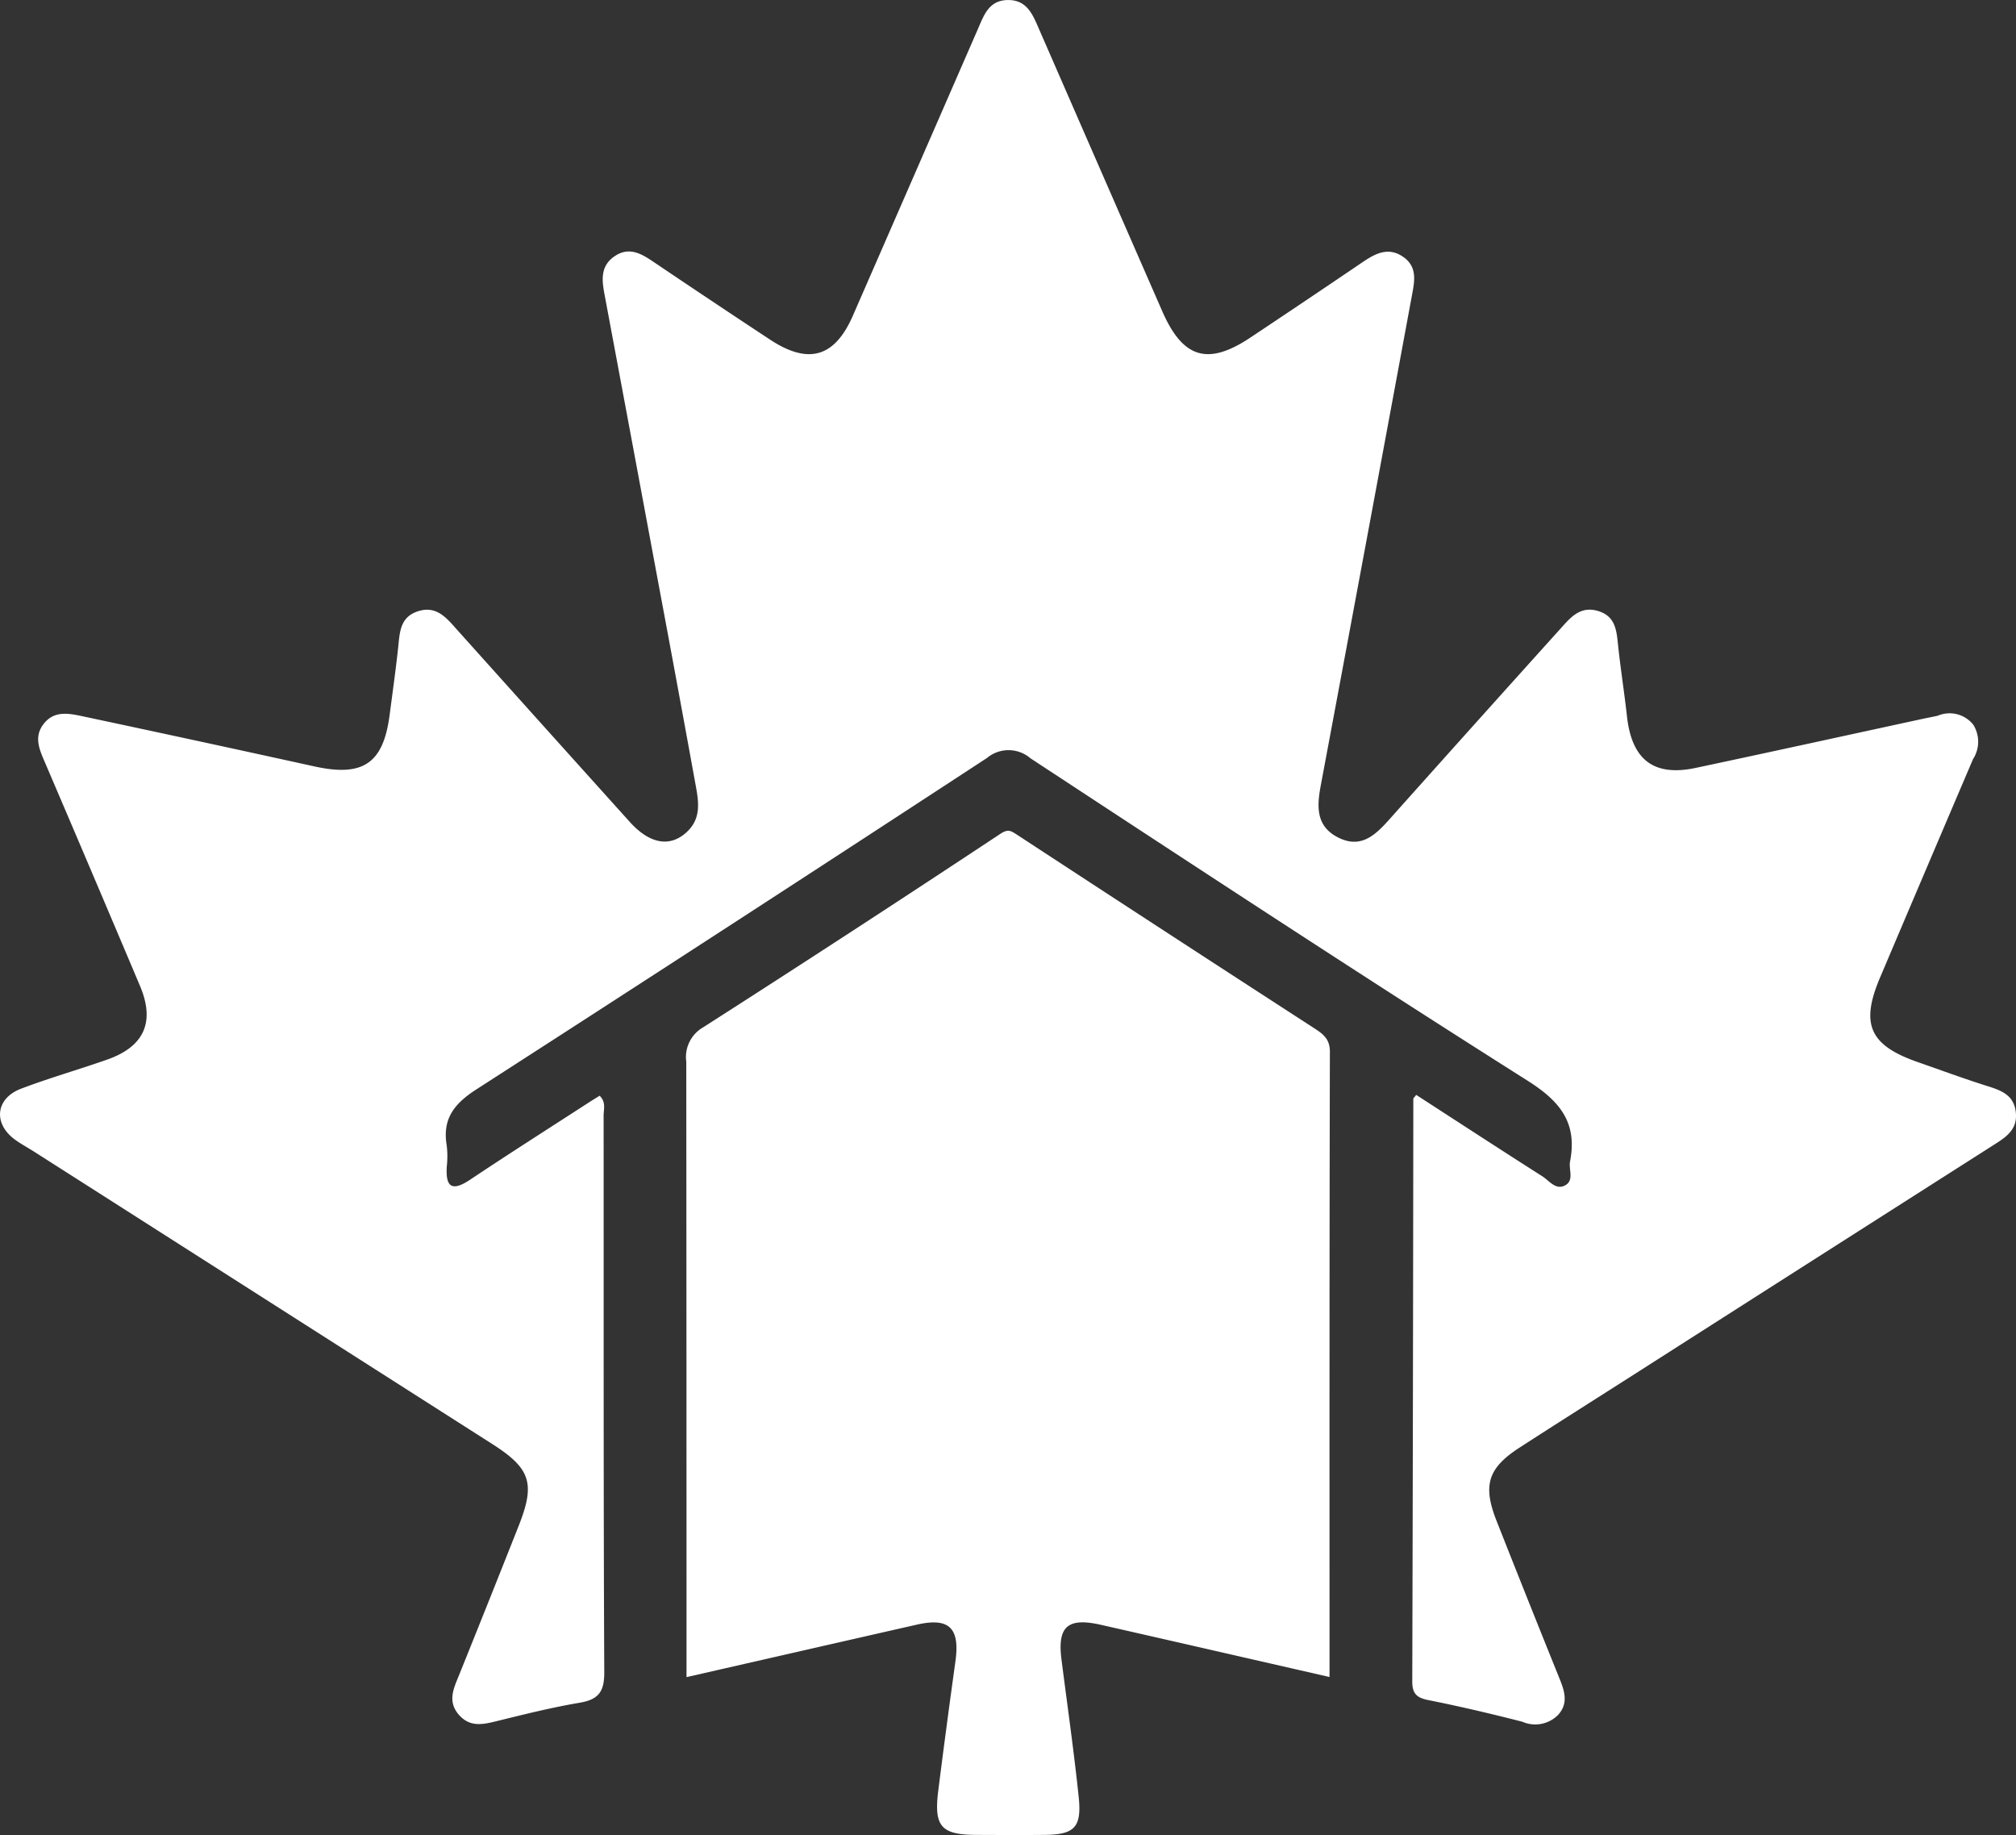
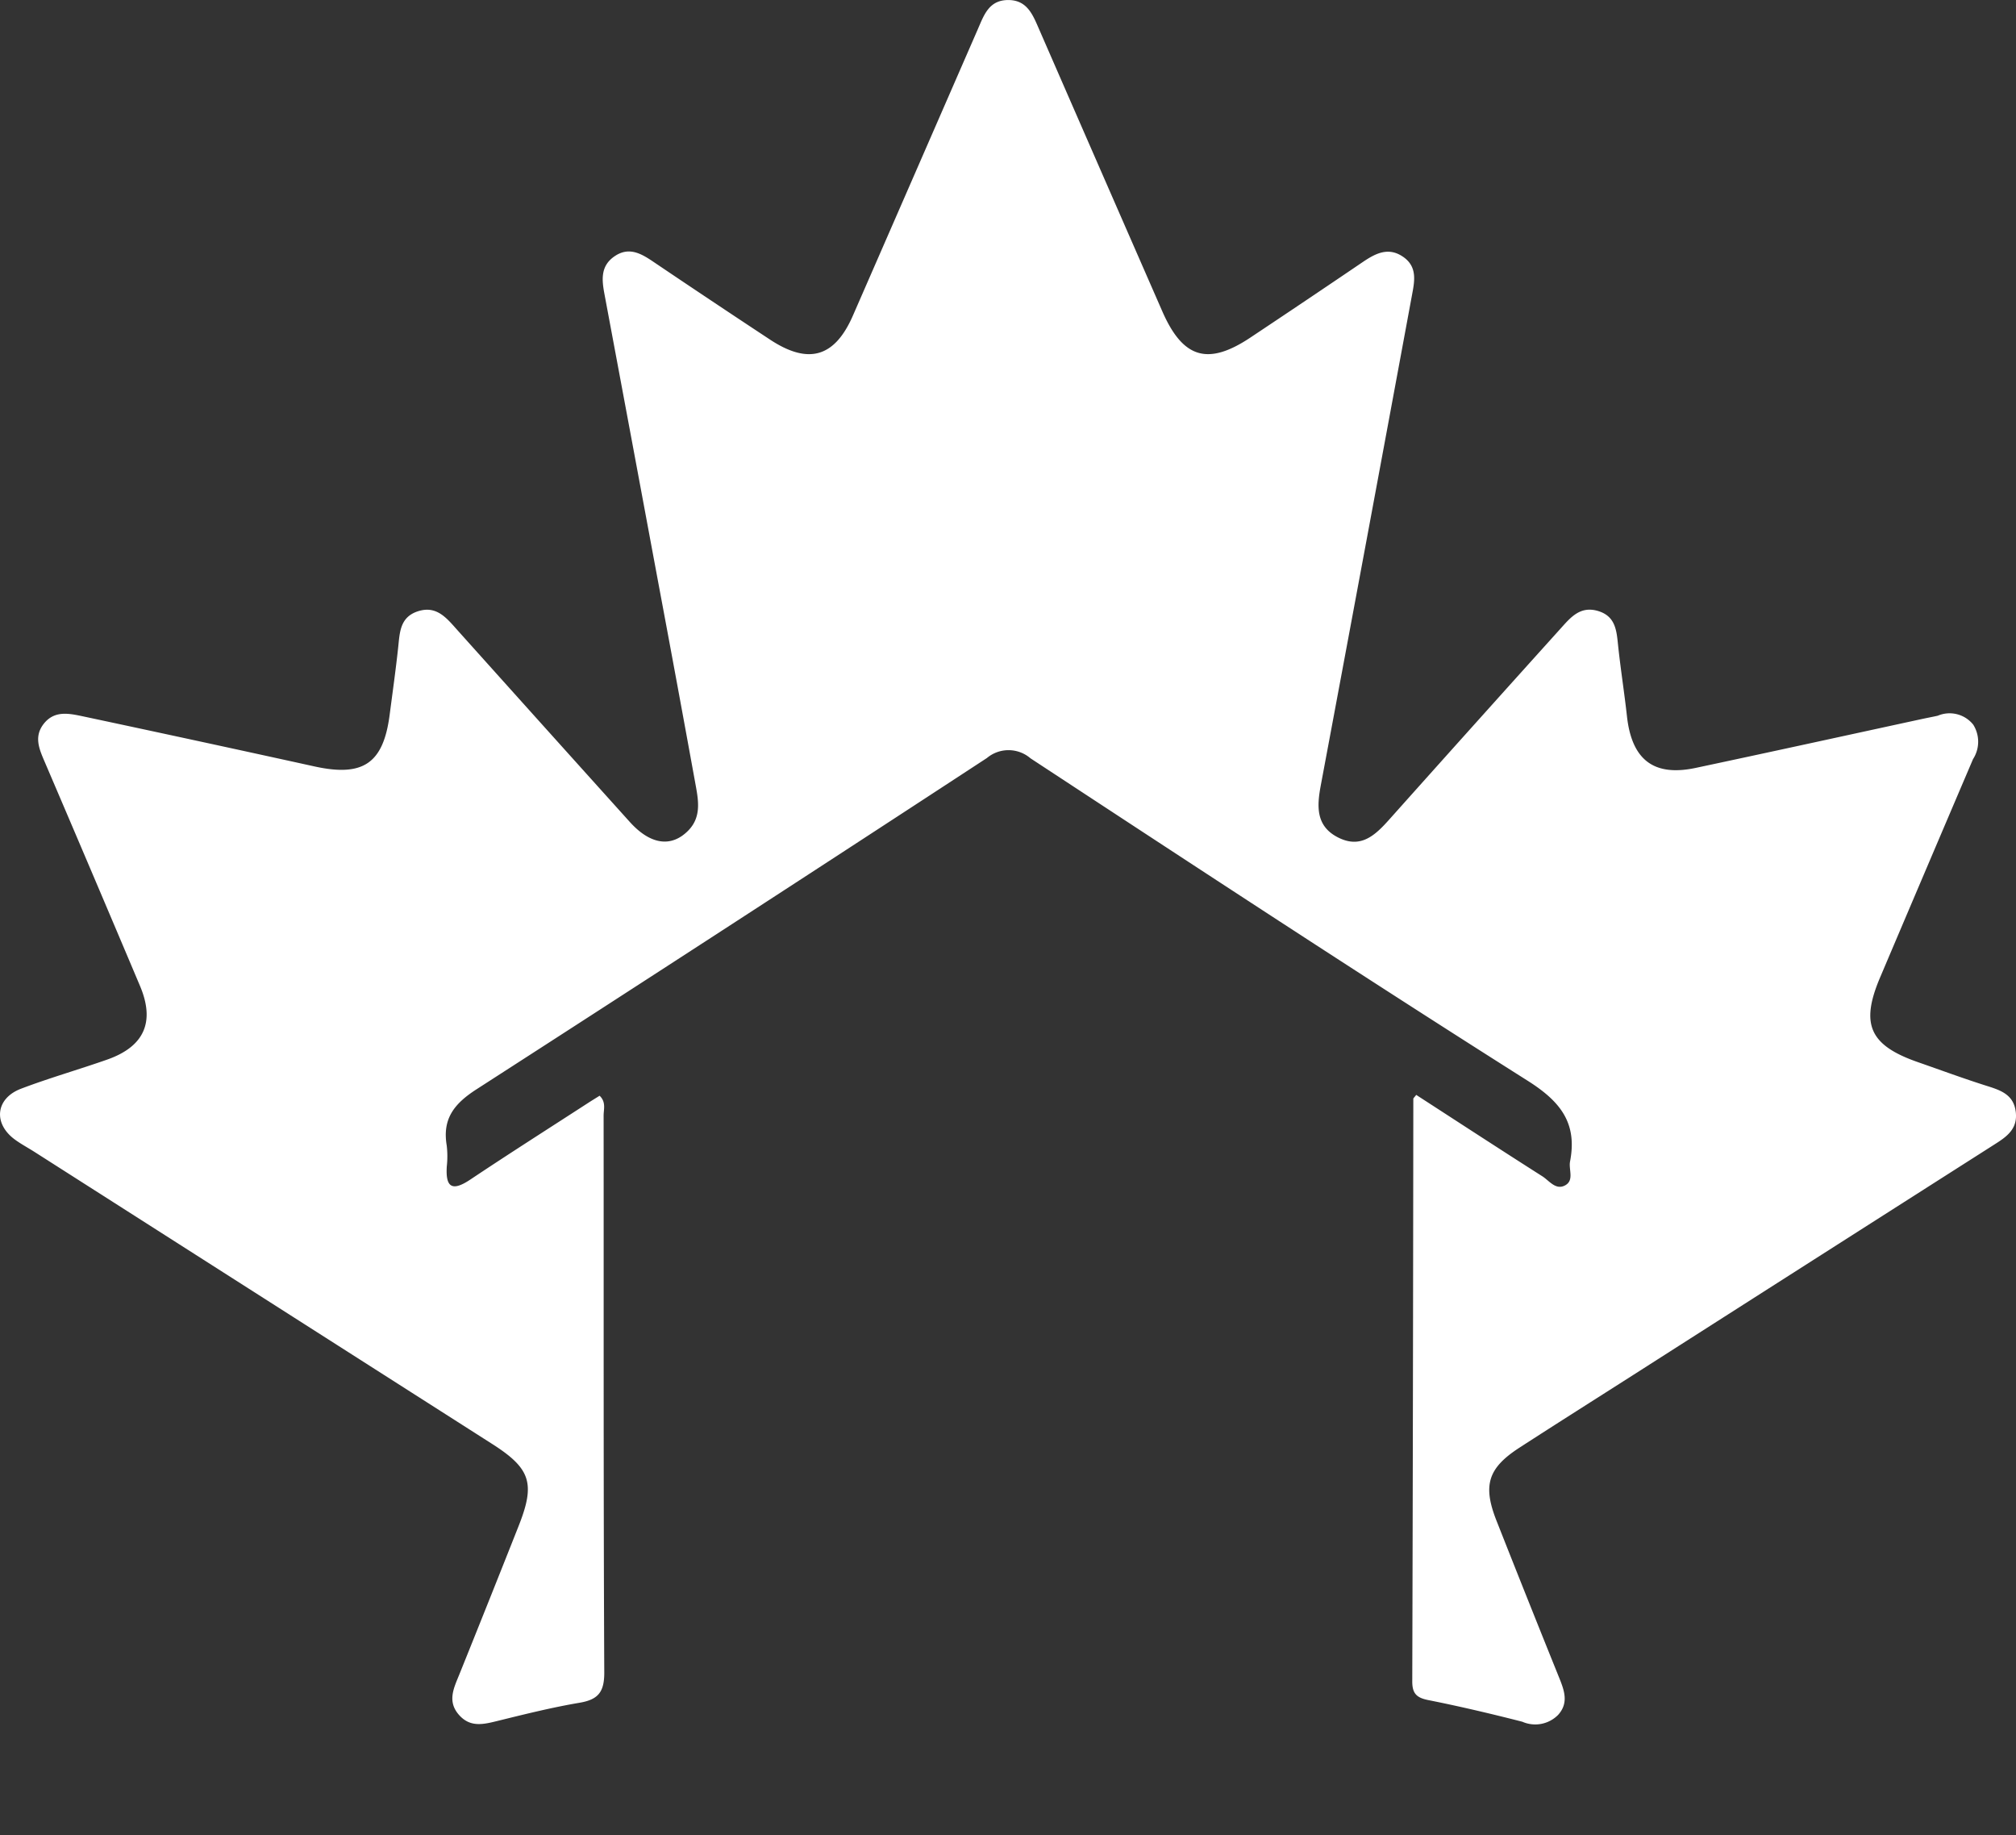
<svg xmlns="http://www.w3.org/2000/svg" width="138" height="125.582" viewBox="0 0 138 125.582">
  <rect x="0" y="0" width="138" height="125.582" fill="#333333" stroke="none" />
  <g id="logo_icon" data-name="logo icon" transform="translate(0)">
    <path id="maple_leaf" data-name="maple leaf" d="M96.94,74.928c2.867,1.855,5.741,3.731,8.637,5.573.471.3.914.967,1.556.622s.234-1.082.341-1.637c.506-2.624-.646-4.1-2.906-5.527C93.142,66.733,81.84,59.311,70.537,51.894a2.305,2.305,0,0,0-2.981-.018Q50.134,63.268,32.633,74.538c-1.534.984-2.361,2.018-2.055,3.848a6.277,6.277,0,0,1,.007,1.429c-.092,1.411.332,1.761,1.6.916,2.673-1.786,5.389-3.511,8.087-5.259.242-.157.489-.306.772-.484.456.432.275.933.275,1.361.012,12.7-.015,25.4.045,38.1.007,1.358-.423,1.866-1.7,2.082-1.876.317-3.728.78-5.578,1.235-.957.235-1.87.479-2.648-.384-.855-.948-.365-1.873.018-2.823q2.034-5.044,4.035-10.1c1.168-2.938.844-3.953-1.8-5.641Q18.026,88.825,2.361,78.832c-.451-.289-.93-.54-1.359-.858-1.481-1.1-1.3-2.8.428-3.463,1.944-.74,3.952-1.31,5.915-2q3.8-1.341,2.238-5.04Q6.353,59.826,3.086,52.2c-.377-.884-.806-1.772-.079-2.682s1.719-.693,2.644-.5Q13.6,50.709,21.53,52.452c3.321.728,4.706-.2,5.141-3.52.2-1.535.417-3.069.583-4.608.111-1.02.112-2.072,1.326-2.481,1.286-.433,1.975.434,2.7,1.246q5.908,6.587,11.831,13.161c1.406,1.56,2.839,1.763,3.992.6.879-.888.725-1.97.532-3.031q-1.261-6.94-2.561-13.872-1.844-9.918-3.7-19.836c-.182-.973-.273-1.908.69-2.57s1.786-.216,2.616.344q4,2.7,8.026,5.353c2.636,1.739,4.43,1.215,5.675-1.635q4.284-9.809,8.561-19.622c.411-.945.747-1.945,2.012-1.978,1.359-.035,1.747,1.018,2.182,2.015q4.209,9.65,8.429,19.294c1.41,3.216,3.116,3.721,6.011,1.8q3.869-2.574,7.714-5.183c.886-.6,1.772-1.053,2.787-.332.968.687.746,1.688.574,2.616q-3.1,16.766-6.239,33.527c-.265,1.418-.36,2.789,1.179,3.57,1.569.8,2.561-.167,3.52-1.241q5.835-6.532,11.7-13.037c.677-.751,1.338-1.577,2.557-1.225,1.246.36,1.292,1.385,1.4,2.417.171,1.6.423,3.189.6,4.787.328,2.981,1.825,4.15,4.7,3.542,5.182-1.1,10.356-2.235,15.533-3.356.349-.075.7-.139,1.048-.218a2.072,2.072,0,0,1,2.422.611,2.189,2.189,0,0,1-.011,2.358q-3.188,7.466-6.36,14.938c-1.368,3.212-.727,4.652,2.6,5.808,1.572.547,3.134,1.126,4.72,1.626.953.3,1.823.6,1.964,1.775s-.627,1.7-1.458,2.227q-12.354,7.872-24.7,15.758c-2.61,1.666-5.229,3.318-7.827,5-2.149,1.395-2.513,2.576-1.559,4.993q2.127,5.393,4.3,10.77c.346.86.645,1.7-.072,2.505a2.2,2.2,0,0,1-2.46.481c-2.132-.546-4.277-1.052-6.435-1.481-.792-.157-1.1-.442-1.1-1.266q.055-19.943.072-39.887c0-.041.06-.083.2-.266" transform="translate(0 0)" fill="#fff" />
-     <path id="house" d="M121.352,151.492c-5.331-1.217-10.485-2.4-15.641-3.57-2.289-.521-3,.115-2.708,2.38.4,3.128.848,6.253,1.176,9.388.219,2.1-.287,2.588-2.345,2.607-1.549.015-3.1.007-4.649,0-2.424-.007-2.927-.573-2.617-3.031q.559-4.428,1.175-8.849c.315-2.28-.425-3.01-2.626-2.512C87.9,149.088,82.69,150.28,77.335,151.5v-1.718q0-20.2-.017-40.4a2.341,2.341,0,0,1,1.133-2.338Q88.678,100.5,98.8,93.8c.526-.348.709-.244,1.143.04q10.158,6.648,20.349,13.246c.609.395,1.086.727,1.083,1.626-.035,14.178-.025,28.357-.025,42.778" transform="translate(-30.341 -36.724)" fill="#fff" />
  </g>
</svg>